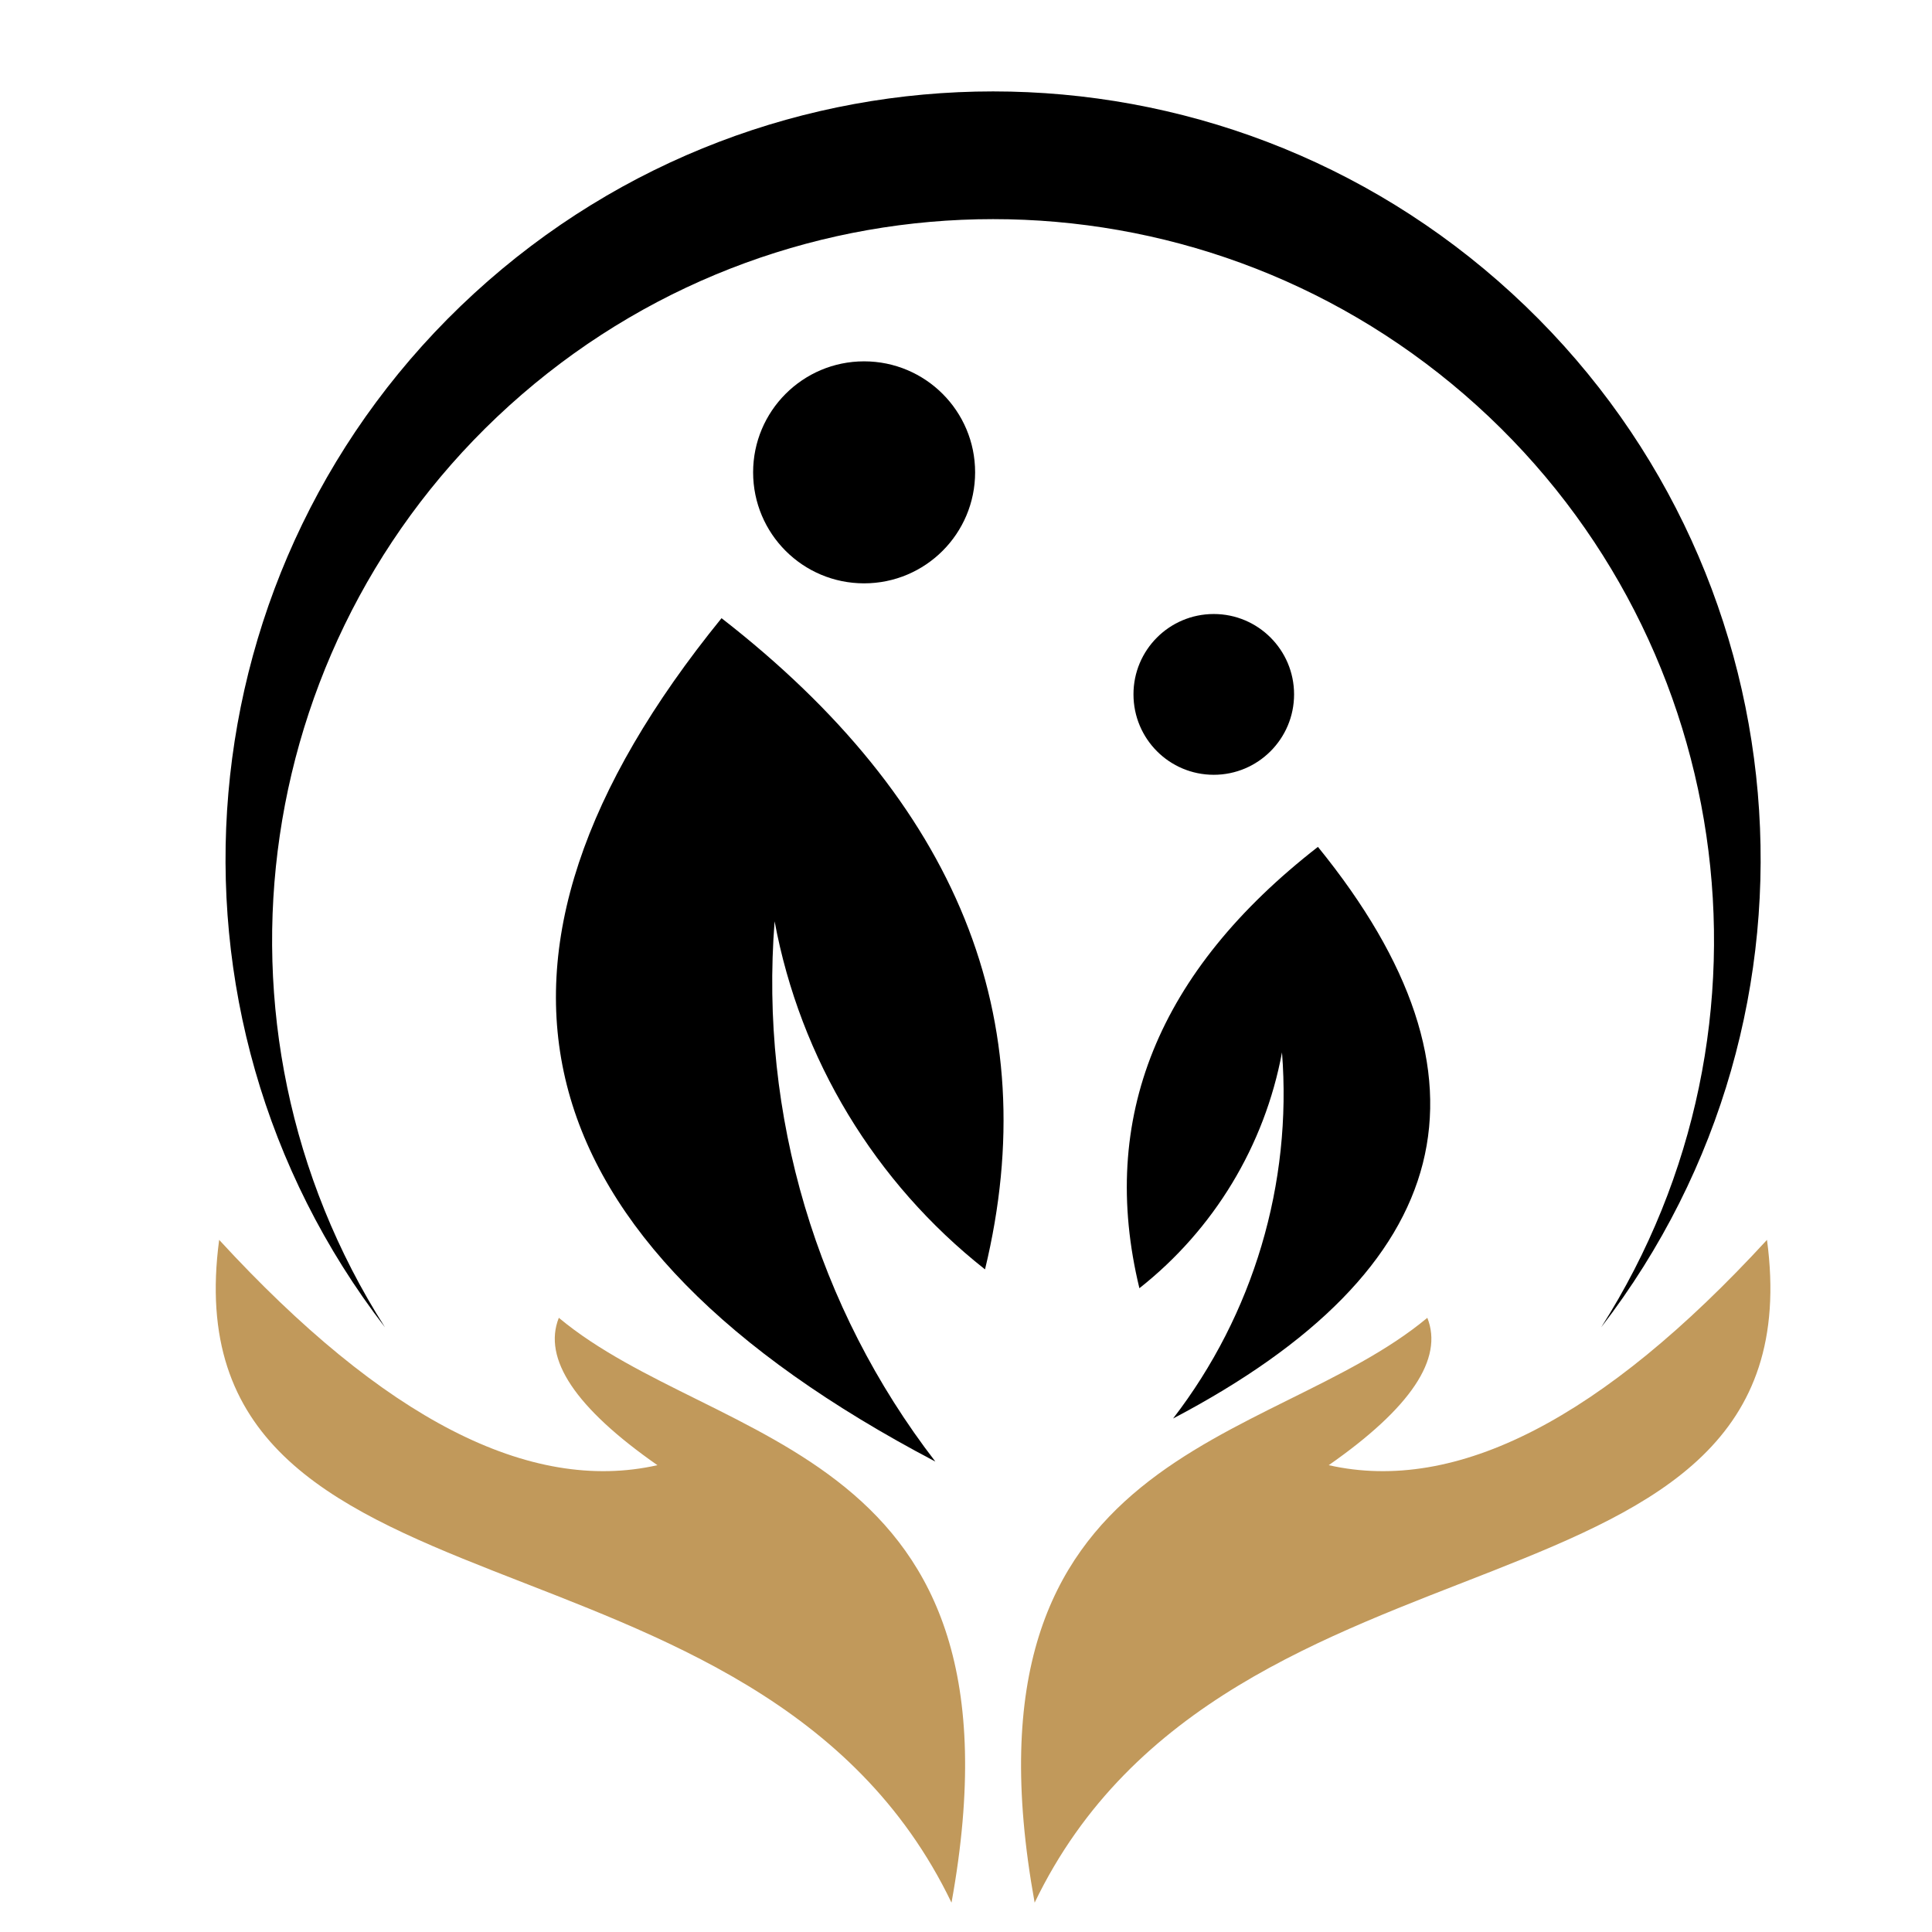
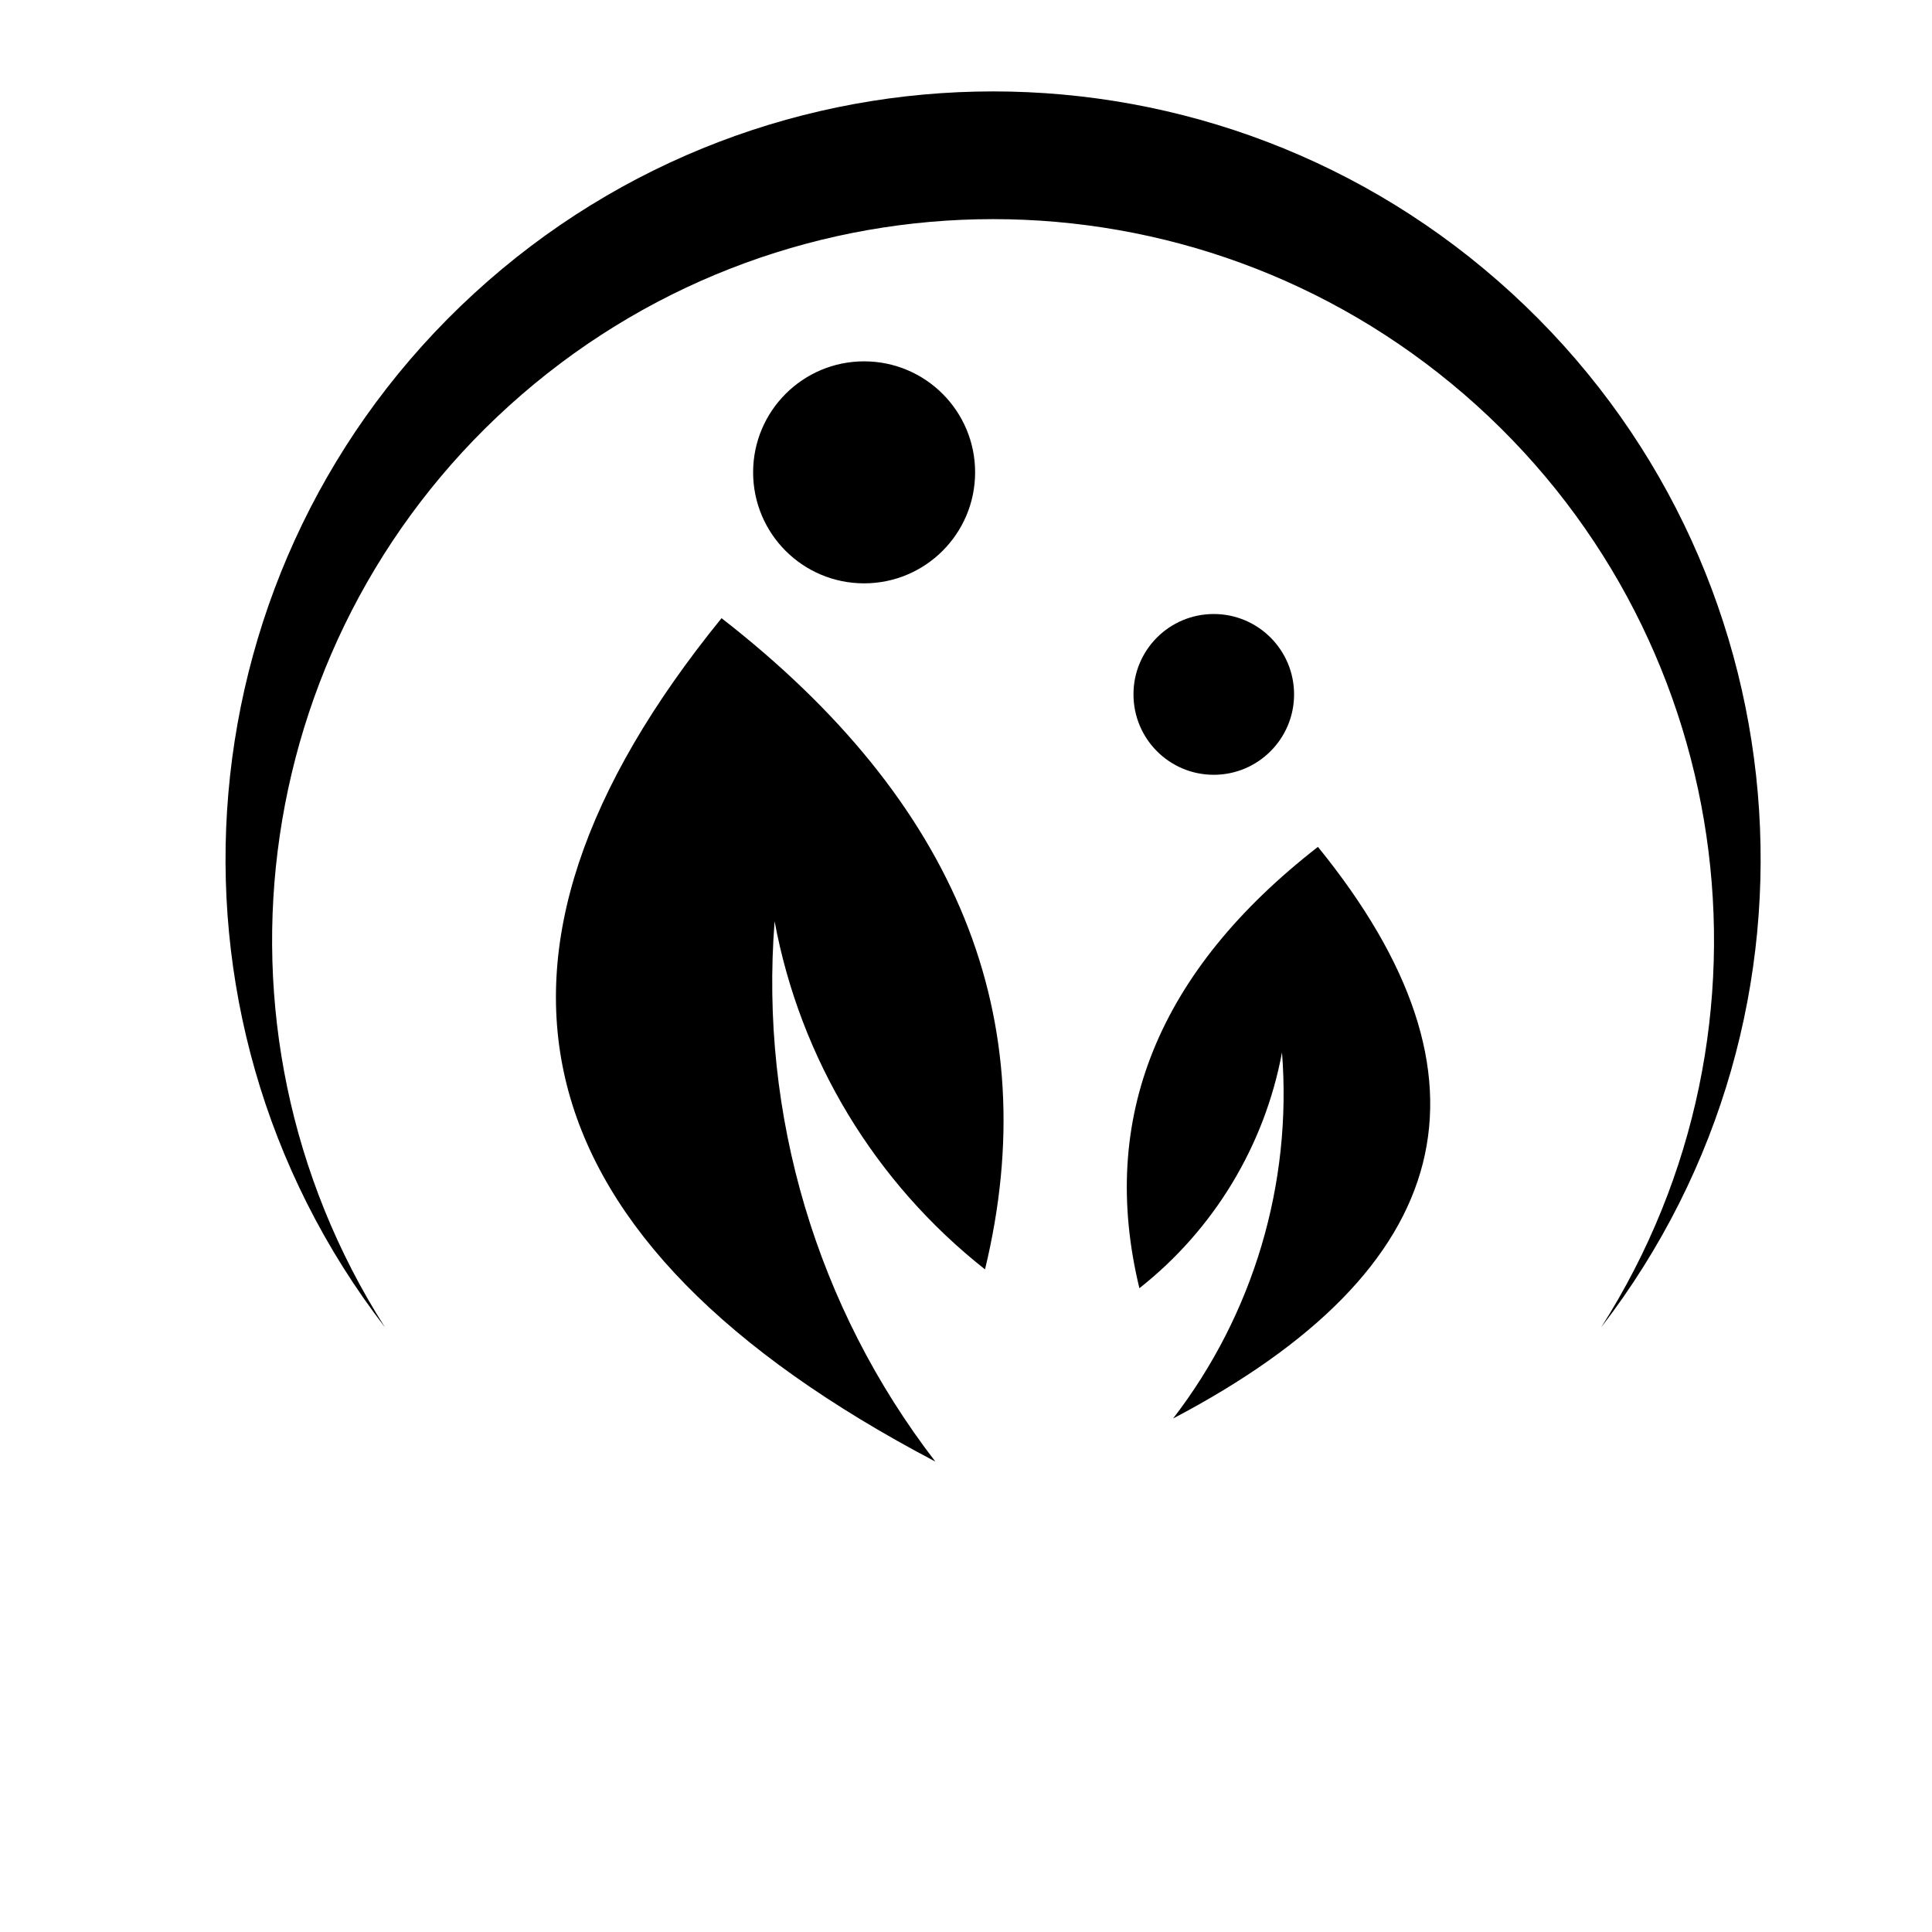
<svg xmlns="http://www.w3.org/2000/svg" version="1.1" id="Calque_1" x="0px" y="0px" width="32px" height="32px" viewBox="0 0 32 32" enable-background="new 0 0 32 32" xml:space="preserve">
-   <path fill-rule="evenodd" clip-rule="evenodd" fill="#C1995B" d="M15.76,31.514c1.376-7.595-3.896-7.512-6.504-9.687  c-0.27,0.678,0.274,1.492,1.633,2.441c-2.115,0.477-4.534-0.768-7.259-3.732C2.743,27.174,12.551,24.847,15.76,31.514   M17.137,31.514c-1.376-7.595,3.896-7.512,6.504-9.687c0.27,0.678-0.274,1.492-1.633,2.441c2.115,0.477,4.534-0.768,7.259-3.732  C30.153,27.174,20.345,24.847,17.137,31.514z" />
  <path fill-rule="evenodd" clip-rule="evenodd" d="M14.312,5.985c1.016,0,1.839,0.823,1.839,1.838c0,1.016-0.823,1.839-1.839,1.839  s-1.838-0.823-1.838-1.839C12.474,6.809,13.296,5.985,14.312,5.985 M20.104,10.17c0.734,0,1.33,0.596,1.33,1.331  c0,0.735-0.596,1.332-1.33,1.332c-0.736,0-1.33-0.596-1.33-1.332C18.773,10.767,19.367,10.17,20.104,10.17z M19.43,23.495  c4.716-2.479,5.515-5.633,2.399-9.468c-2.651,2.062-3.638,4.499-2.957,7.31c1.233-0.972,2.074-2.361,2.362-3.906  C21.404,19.605,20.761,21.767,19.43,23.495z M15.492,24.208c-6.958-3.656-8.137-8.312-3.541-13.969  c3.912,3.042,5.367,6.636,4.364,10.786c-1.822-1.437-3.061-3.484-3.485-5.765C12.579,18.471,13.527,21.658,15.492,24.208z" />
  <path fill-rule="evenodd" clip-rule="evenodd" d="M6.376,21.984C3.193,16.986,4.158,10.411,8.642,6.535  c4.483-3.874,11.131-3.874,15.613,0c4.484,3.875,5.448,10.451,2.266,15.449c4.025-5.227,3.384-12.665-1.479-17.125  c-4.86-4.46-12.326-4.46-17.188,0C2.993,9.319,2.351,16.758,6.376,21.984" />
</svg>